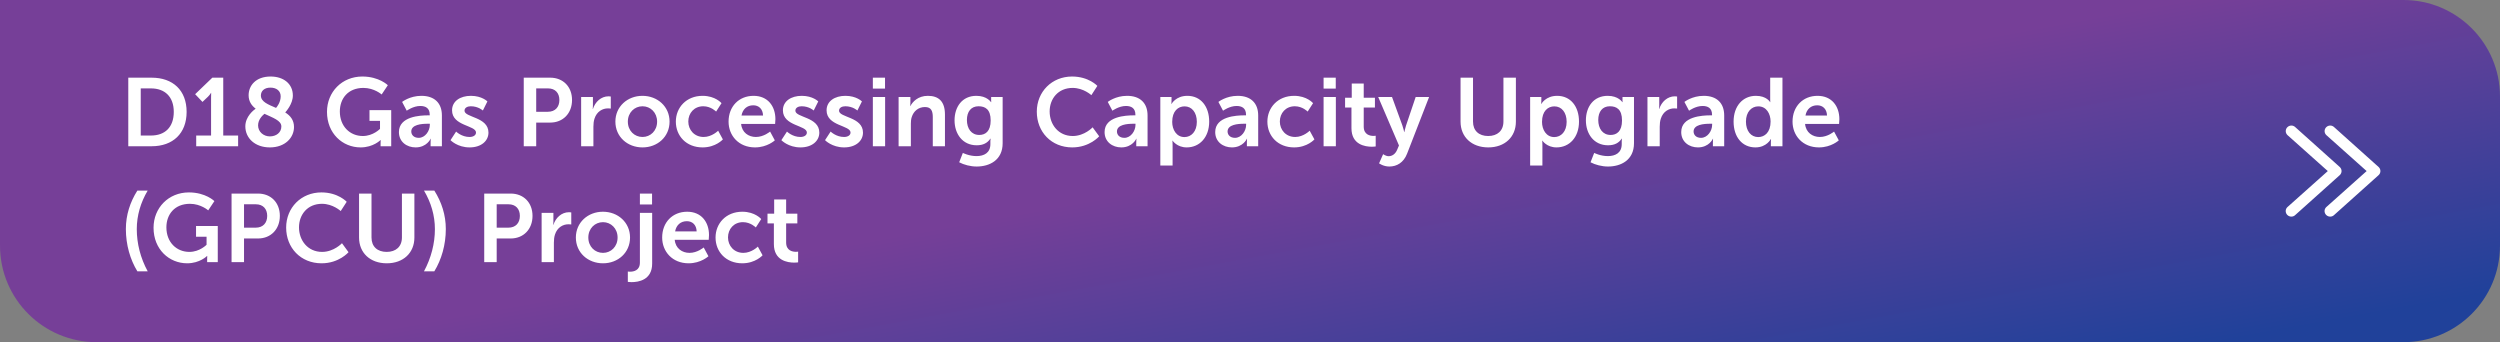
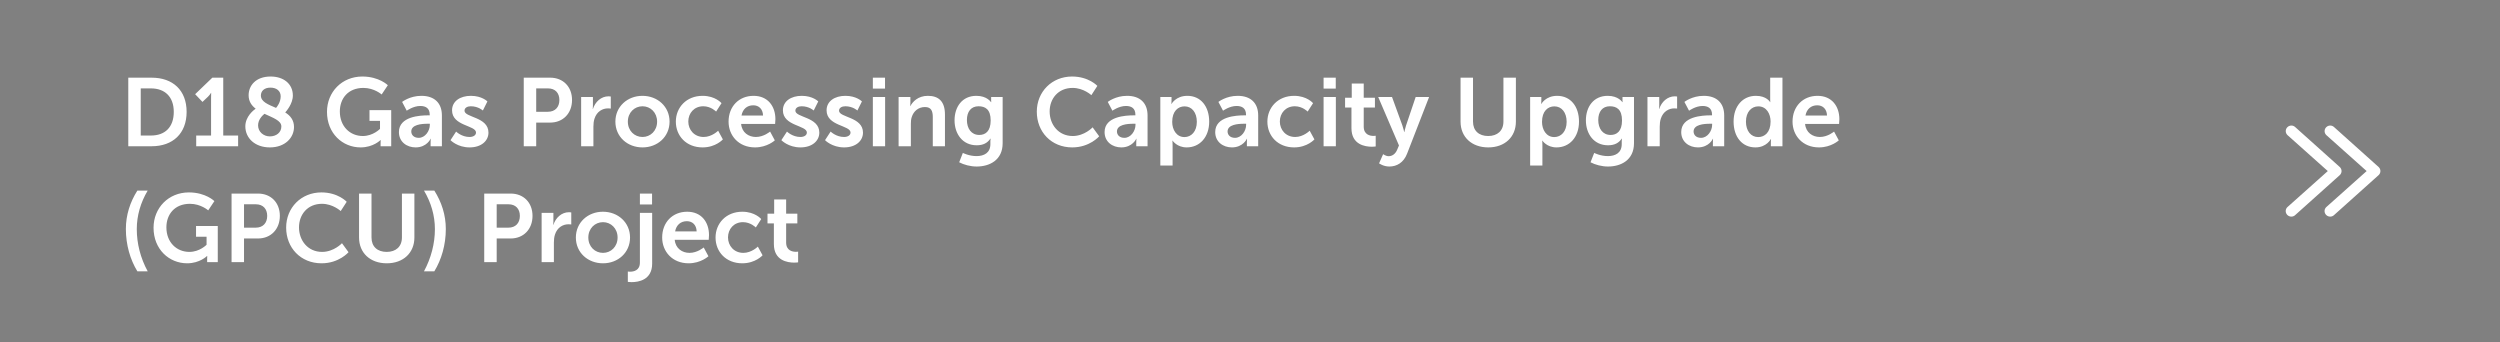
<svg xmlns="http://www.w3.org/2000/svg" width="906" height="124" viewBox="0 0 906 124" fill="none">
  <rect x="0" y="0" width="906" height="124" fill="#808080" stroke="none" />
-   <path d="M0 0H871C890.33 0 906 15.67 906 35V89C906 108.33 890.33 124 871 124H35C15.67 124 0 108.33 0 89V0Z" fill="url(#paint0_linear_1_9809)" />
  <path d="M46.49 53V28.15H54.96C62.625 28.15 67.63 32.7 67.63 40.54C67.63 48.38 62.625 53 54.96 53H46.49ZM51.005 49.115H54.715C59.755 49.115 62.975 46.14 62.975 40.54C62.975 35.01 59.685 32.035 54.715 32.035H51.005V49.115ZM71.104 53V49.115H76.494V35.325C76.494 34.485 76.529 33.645 76.529 33.645H76.459C76.459 33.645 76.179 34.24 75.374 35.045L73.379 36.935L70.719 34.135L76.949 28.15H80.904V49.115H86.294V53H71.104ZM88.909 45.79C88.909 42.255 91.884 39.91 92.654 39.385C91.149 38.23 90.099 36.725 90.099 34.52C90.099 31.09 92.619 27.73 98.079 27.73C102.699 27.73 106.129 30.32 106.129 34.625C106.129 37.705 103.609 40.47 103.364 40.75C105.184 41.905 106.549 43.48 106.549 46.035C106.549 49.85 103.364 53.42 97.799 53.42C92.409 53.42 88.909 50.06 88.909 45.79ZM101.964 45.825C101.964 43.655 98.849 42.675 95.839 41.24C95.034 41.905 93.529 43.375 93.529 45.44C93.529 47.785 95.524 49.43 97.799 49.43C100.109 49.43 101.964 48.03 101.964 45.825ZM94.544 34.625C94.544 36.9 97.204 37.88 100.039 39.105C100.389 38.72 101.719 37.075 101.719 34.905C101.719 32.98 100.249 31.755 98.009 31.755C95.734 31.755 94.544 33.015 94.544 34.625ZM118.501 40.54C118.501 33.33 123.926 27.73 131.311 27.73C137.401 27.73 140.551 30.88 140.551 30.88L138.311 34.24C138.311 34.24 135.651 31.86 131.696 31.86C126.131 31.86 123.156 35.71 123.156 40.4C123.156 45.79 126.831 49.29 131.486 49.29C135.231 49.29 137.716 46.7 137.716 46.7V43.795H133.901V39.91H141.776V53H137.926V51.81C137.926 51.285 137.961 50.76 137.961 50.76H137.891C137.891 50.76 135.301 53.42 130.681 53.42C124.136 53.42 118.501 48.345 118.501 40.54ZM144.568 47.855C144.568 42.185 152.233 41.8 155.138 41.8H155.733V41.555C155.733 39.21 154.263 38.405 152.303 38.405C149.748 38.405 147.403 40.12 147.403 40.12L145.723 36.935C145.723 36.935 148.488 34.73 152.723 34.73C157.413 34.73 160.143 37.32 160.143 41.835V53H156.048V51.53C156.048 50.83 156.118 50.27 156.118 50.27H156.048C156.083 50.27 154.683 53.42 150.623 53.42C147.438 53.42 144.568 51.425 144.568 47.855ZM149.048 47.645C149.048 48.835 149.923 49.955 151.743 49.955C154.088 49.955 155.768 47.435 155.768 45.265V44.845H154.998C152.723 44.845 149.048 45.16 149.048 47.645ZM163.265 50.795L165.295 47.68C165.295 47.68 167.255 49.64 170.16 49.64C171.42 49.64 172.505 49.08 172.505 48.03C172.505 45.37 163.825 45.72 163.825 39.98C163.825 36.655 166.8 34.73 170.65 34.73C174.675 34.73 176.635 36.76 176.635 36.76L174.99 40.05C174.99 40.05 173.345 38.51 170.615 38.51C169.46 38.51 168.34 39 168.34 40.12C168.34 42.64 177.02 42.325 177.02 48.065C177.02 51.04 174.43 53.42 170.195 53.42C165.75 53.42 163.265 50.795 163.265 50.795ZM189.806 53V28.15H199.396C204.051 28.15 207.306 31.405 207.306 36.235C207.306 41.065 204.051 44.425 199.396 44.425H194.321V53H189.806ZM194.321 40.505H198.556C201.181 40.505 202.721 38.825 202.721 36.235C202.721 33.68 201.181 32.035 198.626 32.035H194.321V40.505ZM210.605 53V35.15H214.875V38.23C214.875 38.895 214.805 39.49 214.805 39.49H214.875C215.68 36.935 217.815 34.905 220.545 34.905C220.965 34.905 221.35 34.975 221.35 34.975V39.35C221.35 39.35 220.895 39.28 220.3 39.28C218.41 39.28 216.275 40.365 215.435 43.025C215.155 43.9 215.05 44.88 215.05 45.93V53H210.605ZM223.015 44.075C223.015 38.615 227.39 34.73 232.815 34.73C238.275 34.73 242.65 38.615 242.65 44.075C242.65 49.57 238.275 53.42 232.85 53.42C227.39 53.42 223.015 49.57 223.015 44.075ZM227.53 44.075C227.53 47.4 229.945 49.64 232.85 49.64C235.72 49.64 238.135 47.4 238.135 44.075C238.135 40.785 235.72 38.51 232.85 38.51C229.945 38.51 227.53 40.785 227.53 44.075ZM244.925 44.075C244.925 39 248.705 34.73 254.62 34.73C259.275 34.73 261.48 37.39 261.48 37.39L259.52 40.435C259.52 40.435 257.665 38.51 254.865 38.51C251.575 38.51 249.44 40.995 249.44 44.04C249.44 47.05 251.61 49.64 255.005 49.64C258.015 49.64 260.255 47.365 260.255 47.365L261.97 50.515C261.97 50.515 259.415 53.42 254.62 53.42C248.705 53.42 244.925 49.255 244.925 44.075ZM264.032 44.075C264.032 38.58 267.777 34.73 273.097 34.73C278.242 34.73 281.007 38.475 281.007 43.2C281.007 43.725 280.902 44.915 280.902 44.915H268.582C268.862 48.03 271.277 49.64 273.937 49.64C276.807 49.64 279.082 47.68 279.082 47.68L280.797 50.865C280.797 50.865 278.067 53.42 273.622 53.42C267.707 53.42 264.032 49.15 264.032 44.075ZM268.722 41.87H276.527C276.457 39.455 274.952 38.16 272.992 38.16C270.717 38.16 269.142 39.56 268.722 41.87ZM283.167 50.795L285.197 47.68C285.197 47.68 287.157 49.64 290.062 49.64C291.322 49.64 292.407 49.08 292.407 48.03C292.407 45.37 283.727 45.72 283.727 39.98C283.727 36.655 286.702 34.73 290.552 34.73C294.577 34.73 296.537 36.76 296.537 36.76L294.892 40.05C294.892 40.05 293.247 38.51 290.517 38.51C289.362 38.51 288.242 39 288.242 40.12C288.242 42.64 296.922 42.325 296.922 48.065C296.922 51.04 294.332 53.42 290.097 53.42C285.652 53.42 283.167 50.795 283.167 50.795ZM298.992 50.795L301.022 47.68C301.022 47.68 302.982 49.64 305.887 49.64C307.147 49.64 308.232 49.08 308.232 48.03C308.232 45.37 299.552 45.72 299.552 39.98C299.552 36.655 302.527 34.73 306.377 34.73C310.402 34.73 312.362 36.76 312.362 36.76L310.717 40.05C310.717 40.05 309.072 38.51 306.342 38.51C305.187 38.51 304.067 39 304.067 40.12C304.067 42.64 312.747 42.325 312.747 48.065C312.747 51.04 310.157 53.42 305.922 53.42C301.477 53.42 298.992 50.795 298.992 50.795ZM316.322 32.105V28.15H320.732V32.105H316.322ZM316.322 53V35.15H320.767V53H316.322ZM325.653 53V35.15H329.923V37.215C329.923 37.88 329.853 38.44 329.853 38.44H329.923C330.693 36.935 332.653 34.73 336.258 34.73C340.213 34.73 342.453 36.795 342.453 41.52V53H338.043V42.43C338.043 40.26 337.483 38.79 335.208 38.79C332.828 38.79 331.078 40.295 330.413 42.43C330.168 43.165 330.098 43.97 330.098 44.81V53H325.653ZM348.938 55.415C348.938 55.415 351.178 56.57 353.873 56.57C356.603 56.57 358.913 55.415 358.913 52.23V51.18C358.913 50.76 358.983 50.235 358.983 50.235H358.913C357.863 51.81 356.323 52.65 353.943 52.65C348.833 52.65 345.928 48.52 345.928 43.62C345.928 38.72 348.693 34.73 353.838 34.73C357.723 34.73 359.123 37.005 359.123 37.005H359.228C359.228 37.005 359.193 36.795 359.193 36.515V35.15H363.358V51.915C363.358 58.04 358.598 60.35 353.943 60.35C351.703 60.35 349.323 59.72 347.608 58.81L348.938 55.415ZM354.888 48.905C357.023 48.905 359.018 47.68 359.018 43.655C359.018 39.595 357.023 38.51 354.608 38.51C351.913 38.51 350.408 40.47 350.408 43.48C350.408 46.595 352.018 48.905 354.888 48.905ZM375.737 40.47C375.737 33.26 381.197 27.73 388.512 27.73C394.567 27.73 397.682 31.125 397.682 31.125L395.512 34.485C395.512 34.485 392.677 31.86 388.722 31.86C383.472 31.86 380.392 35.78 380.392 40.4C380.392 45.125 383.577 49.29 388.757 49.29C393.062 49.29 395.967 46.14 395.967 46.14L398.347 49.395C398.347 49.395 394.917 53.42 388.582 53.42C380.987 53.42 375.737 47.785 375.737 40.47ZM400.301 47.855C400.301 42.185 407.966 41.8 410.871 41.8H411.466V41.555C411.466 39.21 409.996 38.405 408.036 38.405C405.481 38.405 403.136 40.12 403.136 40.12L401.456 36.935C401.456 36.935 404.221 34.73 408.456 34.73C413.146 34.73 415.876 37.32 415.876 41.835V53H411.781V51.53C411.781 50.83 411.851 50.27 411.851 50.27H411.781C411.816 50.27 410.416 53.42 406.356 53.42C403.171 53.42 400.301 51.425 400.301 47.855ZM404.781 47.645C404.781 48.835 405.656 49.955 407.476 49.955C409.821 49.955 411.501 47.435 411.501 45.265V44.845H410.731C408.456 44.845 404.781 45.16 404.781 47.645ZM420.502 60V35.15H424.562V36.445C424.562 37.11 424.492 37.67 424.492 37.67H424.562C424.562 37.67 426.102 34.73 430.302 34.73C435.132 34.73 438.212 38.545 438.212 44.075C438.212 49.745 434.747 53.42 430.057 53.42C426.522 53.42 424.947 50.97 424.947 50.97H424.877C424.877 50.97 424.947 51.6 424.947 52.51V60H420.502ZM424.807 44.18C424.807 46.945 426.312 49.675 429.252 49.675C431.702 49.675 433.732 47.68 433.732 44.145C433.732 40.75 431.912 38.545 429.287 38.545C426.977 38.545 424.807 40.225 424.807 44.18ZM440.393 47.855C440.393 42.185 448.058 41.8 450.963 41.8H451.558V41.555C451.558 39.21 450.088 38.405 448.128 38.405C445.573 38.405 443.228 40.12 443.228 40.12L441.548 36.935C441.548 36.935 444.313 34.73 448.548 34.73C453.238 34.73 455.968 37.32 455.968 41.835V53H451.873V51.53C451.873 50.83 451.943 50.27 451.943 50.27H451.873C451.908 50.27 450.508 53.42 446.448 53.42C443.263 53.42 440.393 51.425 440.393 47.855ZM444.873 47.645C444.873 48.835 445.748 49.955 447.568 49.955C449.913 49.955 451.593 47.435 451.593 45.265V44.845H450.823C448.548 44.845 444.873 45.16 444.873 47.645ZM459.3 44.075C459.3 39 463.08 34.73 468.995 34.73C473.65 34.73 475.855 37.39 475.855 37.39L473.895 40.435C473.895 40.435 472.04 38.51 469.24 38.51C465.95 38.51 463.815 40.995 463.815 44.04C463.815 47.05 465.985 49.64 469.38 49.64C472.39 49.64 474.63 47.365 474.63 47.365L476.345 50.515C476.345 50.515 473.79 53.42 468.995 53.42C463.08 53.42 459.3 49.255 459.3 44.075ZM479.667 32.105V28.15H484.077V32.105H479.667ZM479.667 53V35.15H484.112V53H479.667ZM489.768 46.455V38.965H487.458V35.43H489.873V30.285H494.213V35.43H498.273V38.965H494.213V45.895C494.213 48.835 496.523 49.255 497.748 49.255C498.238 49.255 498.553 49.185 498.553 49.185V53.07C498.553 53.07 498.028 53.175 497.188 53.175C494.703 53.175 489.768 52.44 489.768 46.455ZM499.776 59.195L501.246 55.87C501.246 55.87 502.226 56.605 503.241 56.605C504.466 56.605 505.656 55.87 506.321 54.295L506.986 52.72L499.461 35.15H504.466L508.211 45.44C508.561 46.385 508.876 47.855 508.876 47.855H508.946C508.946 47.855 509.226 46.455 509.541 45.51L513.041 35.15H517.906L509.926 55.695C508.666 58.95 506.181 60.35 503.486 60.35C501.351 60.35 499.776 59.195 499.776 59.195ZM529.304 44.075V28.15H533.819V44.075C533.819 47.4 535.989 49.29 539.314 49.29C542.639 49.29 544.844 47.4 544.844 44.04V28.15H549.359V44.075C549.359 49.64 545.334 53.42 539.349 53.42C533.329 53.42 529.304 49.64 529.304 44.075ZM554.521 60V35.15H558.581V36.445C558.581 37.11 558.511 37.67 558.511 37.67H558.581C558.581 37.67 560.121 34.73 564.321 34.73C569.151 34.73 572.231 38.545 572.231 44.075C572.231 49.745 568.766 53.42 564.076 53.42C560.541 53.42 558.966 50.97 558.966 50.97H558.896C558.896 50.97 558.966 51.6 558.966 52.51V60H554.521ZM558.826 44.18C558.826 46.945 560.331 49.675 563.271 49.675C565.721 49.675 567.751 47.68 567.751 44.145C567.751 40.75 565.931 38.545 563.306 38.545C560.996 38.545 558.826 40.225 558.826 44.18ZM577.737 55.415C577.737 55.415 579.977 56.57 582.672 56.57C585.402 56.57 587.712 55.415 587.712 52.23V51.18C587.712 50.76 587.782 50.235 587.782 50.235H587.712C586.662 51.81 585.122 52.65 582.742 52.65C577.632 52.65 574.727 48.52 574.727 43.62C574.727 38.72 577.492 34.73 582.637 34.73C586.522 34.73 587.922 37.005 587.922 37.005H588.027C588.027 37.005 587.992 36.795 587.992 36.515V35.15H592.157V51.915C592.157 58.04 587.397 60.35 582.742 60.35C580.502 60.35 578.122 59.72 576.407 58.81L577.737 55.415ZM583.687 48.905C585.822 48.905 587.817 47.68 587.817 43.655C587.817 39.595 585.822 38.51 583.407 38.51C580.712 38.51 579.207 40.47 579.207 43.48C579.207 46.595 580.817 48.905 583.687 48.905ZM597.04 53V35.15H601.31V38.23C601.31 38.895 601.24 39.49 601.24 39.49H601.31C602.115 36.935 604.25 34.905 606.98 34.905C607.4 34.905 607.785 34.975 607.785 34.975V39.35C607.785 39.35 607.33 39.28 606.735 39.28C604.845 39.28 602.71 40.365 601.87 43.025C601.59 43.9 601.485 44.88 601.485 45.93V53H597.04ZM609.275 47.855C609.275 42.185 616.94 41.8 619.845 41.8H620.44V41.555C620.44 39.21 618.97 38.405 617.01 38.405C614.455 38.405 612.11 40.12 612.11 40.12L610.43 36.935C610.43 36.935 613.195 34.73 617.43 34.73C622.12 34.73 624.85 37.32 624.85 41.835V53H620.755V51.53C620.755 50.83 620.825 50.27 620.825 50.27H620.755C620.79 50.27 619.39 53.42 615.33 53.42C612.145 53.42 609.275 51.425 609.275 47.855ZM613.755 47.645C613.755 48.835 614.63 49.955 616.45 49.955C618.795 49.955 620.475 47.435 620.475 45.265V44.845H619.705C617.43 44.845 613.755 45.16 613.755 47.645ZM628.252 44.075C628.252 38.405 631.612 34.73 636.337 34.73C640.257 34.73 641.482 37.005 641.482 37.005H641.552C641.552 37.005 641.517 36.55 641.517 35.99V28.15H645.962V53H641.762V51.53C641.762 50.865 641.832 50.375 641.832 50.375H641.762C641.762 50.375 640.257 53.42 636.162 53.42C631.332 53.42 628.252 49.605 628.252 44.075ZM632.732 44.075C632.732 47.47 634.552 49.675 637.177 49.675C639.487 49.675 641.657 47.995 641.657 44.04C641.657 41.275 640.187 38.545 637.212 38.545C634.762 38.545 632.732 40.54 632.732 44.075ZM649.613 44.075C649.613 38.58 653.358 34.73 658.678 34.73C663.823 34.73 666.588 38.475 666.588 43.2C666.588 43.725 666.483 44.915 666.483 44.915H654.163C654.443 48.03 656.858 49.64 659.518 49.64C662.388 49.64 664.663 47.68 664.663 47.68L666.378 50.865C666.378 50.865 663.648 53.42 659.203 53.42C653.288 53.42 649.613 49.15 649.613 44.075ZM654.303 41.87H662.108C662.038 39.455 660.533 38.16 658.573 38.16C656.298 38.16 654.723 39.56 654.303 41.87ZM49.78 98.325C47.19 94.09 45.615 88.735 45.615 82.995C45.615 77.955 47.12 73.265 49.78 69.065H53.525C50.97 73.37 49.57 78.095 49.57 83.03C49.57 88.245 50.9 93.495 53.525 98.325H49.78ZM55.645 82.54C55.645 75.33 61.07 69.73 68.455 69.73C74.545 69.73 77.695 72.88 77.695 72.88L75.455 76.24C75.455 76.24 72.795 73.86 68.84 73.86C63.275 73.86 60.3 77.71 60.3 82.4C60.3 87.79 63.975 91.29 68.63 91.29C72.375 91.29 74.86 88.7 74.86 88.7V85.795H71.045V81.91H78.92V95H75.07V93.81C75.07 93.285 75.105 92.76 75.105 92.76H75.035C75.035 92.76 72.445 95.42 67.825 95.42C61.28 95.42 55.645 90.345 55.645 82.54ZM83.917 95V70.15H93.507C98.162 70.15 101.417 73.405 101.417 78.235C101.417 83.065 98.162 86.425 93.507 86.425H88.432V95H83.917ZM88.432 82.505H92.667C95.292 82.505 96.832 80.825 96.832 78.235C96.832 75.68 95.292 74.035 92.737 74.035H88.432V82.505ZM103.701 82.47C103.701 75.26 109.161 69.73 116.476 69.73C122.531 69.73 125.646 73.125 125.646 73.125L123.476 76.485C123.476 76.485 120.641 73.86 116.686 73.86C111.436 73.86 108.356 77.78 108.356 82.4C108.356 87.125 111.541 91.29 116.721 91.29C121.026 91.29 123.931 88.14 123.931 88.14L126.311 91.395C126.311 91.395 122.881 95.42 116.546 95.42C108.951 95.42 103.701 89.785 103.701 82.47ZM130.12 86.075V70.15H134.635V86.075C134.635 89.4 136.805 91.29 140.13 91.29C143.455 91.29 145.66 89.4 145.66 86.04V70.15H150.175V86.075C150.175 91.64 146.15 95.42 140.165 95.42C134.145 95.42 130.12 91.64 130.12 86.075ZM157.399 98.325H153.654C156.244 93.495 157.609 88.245 157.609 83.03C157.609 78.095 156.209 73.37 153.654 69.065H157.399C160.059 73.265 161.564 77.955 161.564 82.995C161.564 88.735 159.989 94.09 157.399 98.325ZM175.484 95V70.15H185.074C189.729 70.15 192.984 73.405 192.984 78.235C192.984 83.065 189.729 86.425 185.074 86.425H179.999V95H175.484ZM179.999 82.505H184.234C186.859 82.505 188.399 80.825 188.399 78.235C188.399 75.68 186.859 74.035 184.304 74.035H179.999V82.505ZM196.283 95V77.15H200.553V80.23C200.553 80.895 200.483 81.49 200.483 81.49H200.553C201.358 78.935 203.493 76.905 206.223 76.905C206.643 76.905 207.028 76.975 207.028 76.975V81.35C207.028 81.35 206.573 81.28 205.978 81.28C204.088 81.28 201.953 82.365 201.113 85.025C200.833 85.9 200.728 86.88 200.728 87.93V95H196.283ZM208.693 86.075C208.693 80.615 213.068 76.73 218.493 76.73C223.953 76.73 228.328 80.615 228.328 86.075C228.328 91.57 223.953 95.42 218.528 95.42C213.068 95.42 208.693 91.57 208.693 86.075ZM213.208 86.075C213.208 89.4 215.623 91.64 218.528 91.64C221.398 91.64 223.813 89.4 223.813 86.075C223.813 82.785 221.398 80.51 218.528 80.51C215.623 80.51 213.208 82.785 213.208 86.075ZM231.898 74.105V70.15H236.308V74.105H231.898ZM231.898 77.15H236.343V95.525C236.343 101.51 231.338 102.245 228.888 102.245C228.048 102.245 227.523 102.14 227.523 102.14V98.395C227.523 98.395 227.838 98.465 228.293 98.465C229.553 98.465 231.898 98.08 231.898 95.175V77.15ZM239.97 86.075C239.97 80.58 243.715 76.73 249.035 76.73C254.18 76.73 256.945 80.475 256.945 85.2C256.945 85.725 256.84 86.915 256.84 86.915H244.52C244.8 90.03 247.215 91.64 249.875 91.64C252.745 91.64 255.02 89.68 255.02 89.68L256.735 92.865C256.735 92.865 254.005 95.42 249.56 95.42C243.645 95.42 239.97 91.15 239.97 86.075ZM244.66 83.87H252.465C252.395 81.455 250.89 80.16 248.93 80.16C246.655 80.16 245.08 81.56 244.66 83.87ZM259.314 86.075C259.314 81 263.094 76.73 269.009 76.73C273.664 76.73 275.869 79.39 275.869 79.39L273.909 82.435C273.909 82.435 272.054 80.51 269.254 80.51C265.964 80.51 263.829 82.995 263.829 86.04C263.829 89.05 265.999 91.64 269.394 91.64C272.404 91.64 274.644 89.365 274.644 89.365L276.359 92.515C276.359 92.515 273.804 95.42 269.009 95.42C263.094 95.42 259.314 91.255 259.314 86.075ZM280.452 88.455V80.965H278.142V77.43H280.557V72.285H284.897V77.43H288.957V80.965H284.897V87.895C284.897 90.835 287.207 91.255 288.432 91.255C288.922 91.255 289.237 91.185 289.237 91.185V95.07C289.237 95.07 288.712 95.175 287.872 95.175C285.387 95.175 280.452 94.44 280.452 88.455Z" fill="white" />
  <path fill-rule="evenodd" clip-rule="evenodd" d="M843.049 75.044L843.038 75.054C842.212 75.842 842.227 77.109 843.002 77.9L843.007 77.905L843.012 77.91C843.422 78.314 843.946 78.5 844.469 78.5C844.966 78.5 845.49 78.322 845.888 77.918L862.047 63.434L862.062 63.42C862.441 63.045 862.66 62.535 862.66 61.997C862.66 61.459 862.441 60.949 862.062 60.574L862.047 60.56L845.899 46.085C845.097 45.292 843.822 45.314 843.028 46.097C842.234 46.881 842.234 48.171 843.054 48.953L843.064 48.963L857.669 61.997L843.049 75.044Z" fill="white" />
  <path fill-rule="evenodd" clip-rule="evenodd" d="M828.969 75.044L828.958 75.054C828.132 75.842 828.147 77.109 828.922 77.9L828.927 77.905L828.932 77.91C829.342 78.314 829.866 78.5 830.389 78.5C830.886 78.5 831.41 78.322 831.808 77.918L847.967 63.434L847.982 63.42C848.361 63.045 848.58 62.535 848.58 61.997C848.58 61.459 848.361 60.949 847.982 60.574L847.967 60.56L831.819 46.085C831.017 45.292 829.742 45.314 828.948 46.097C828.154 46.881 828.154 48.171 828.974 48.953L828.984 48.963L843.589 61.997L828.969 75.044Z" fill="white" />
  <defs>
    <linearGradient id="paint0_linear_1_9809" x1="102.055" y1="1.84562e-06" x2="146.56" y2="243.936" gradientUnits="userSpaceOnUse">
      <stop offset="0.5" stop-color="#763F98" />
      <stop offset="1" stop-color="#20419A" />
    </linearGradient>
  </defs>
</svg>